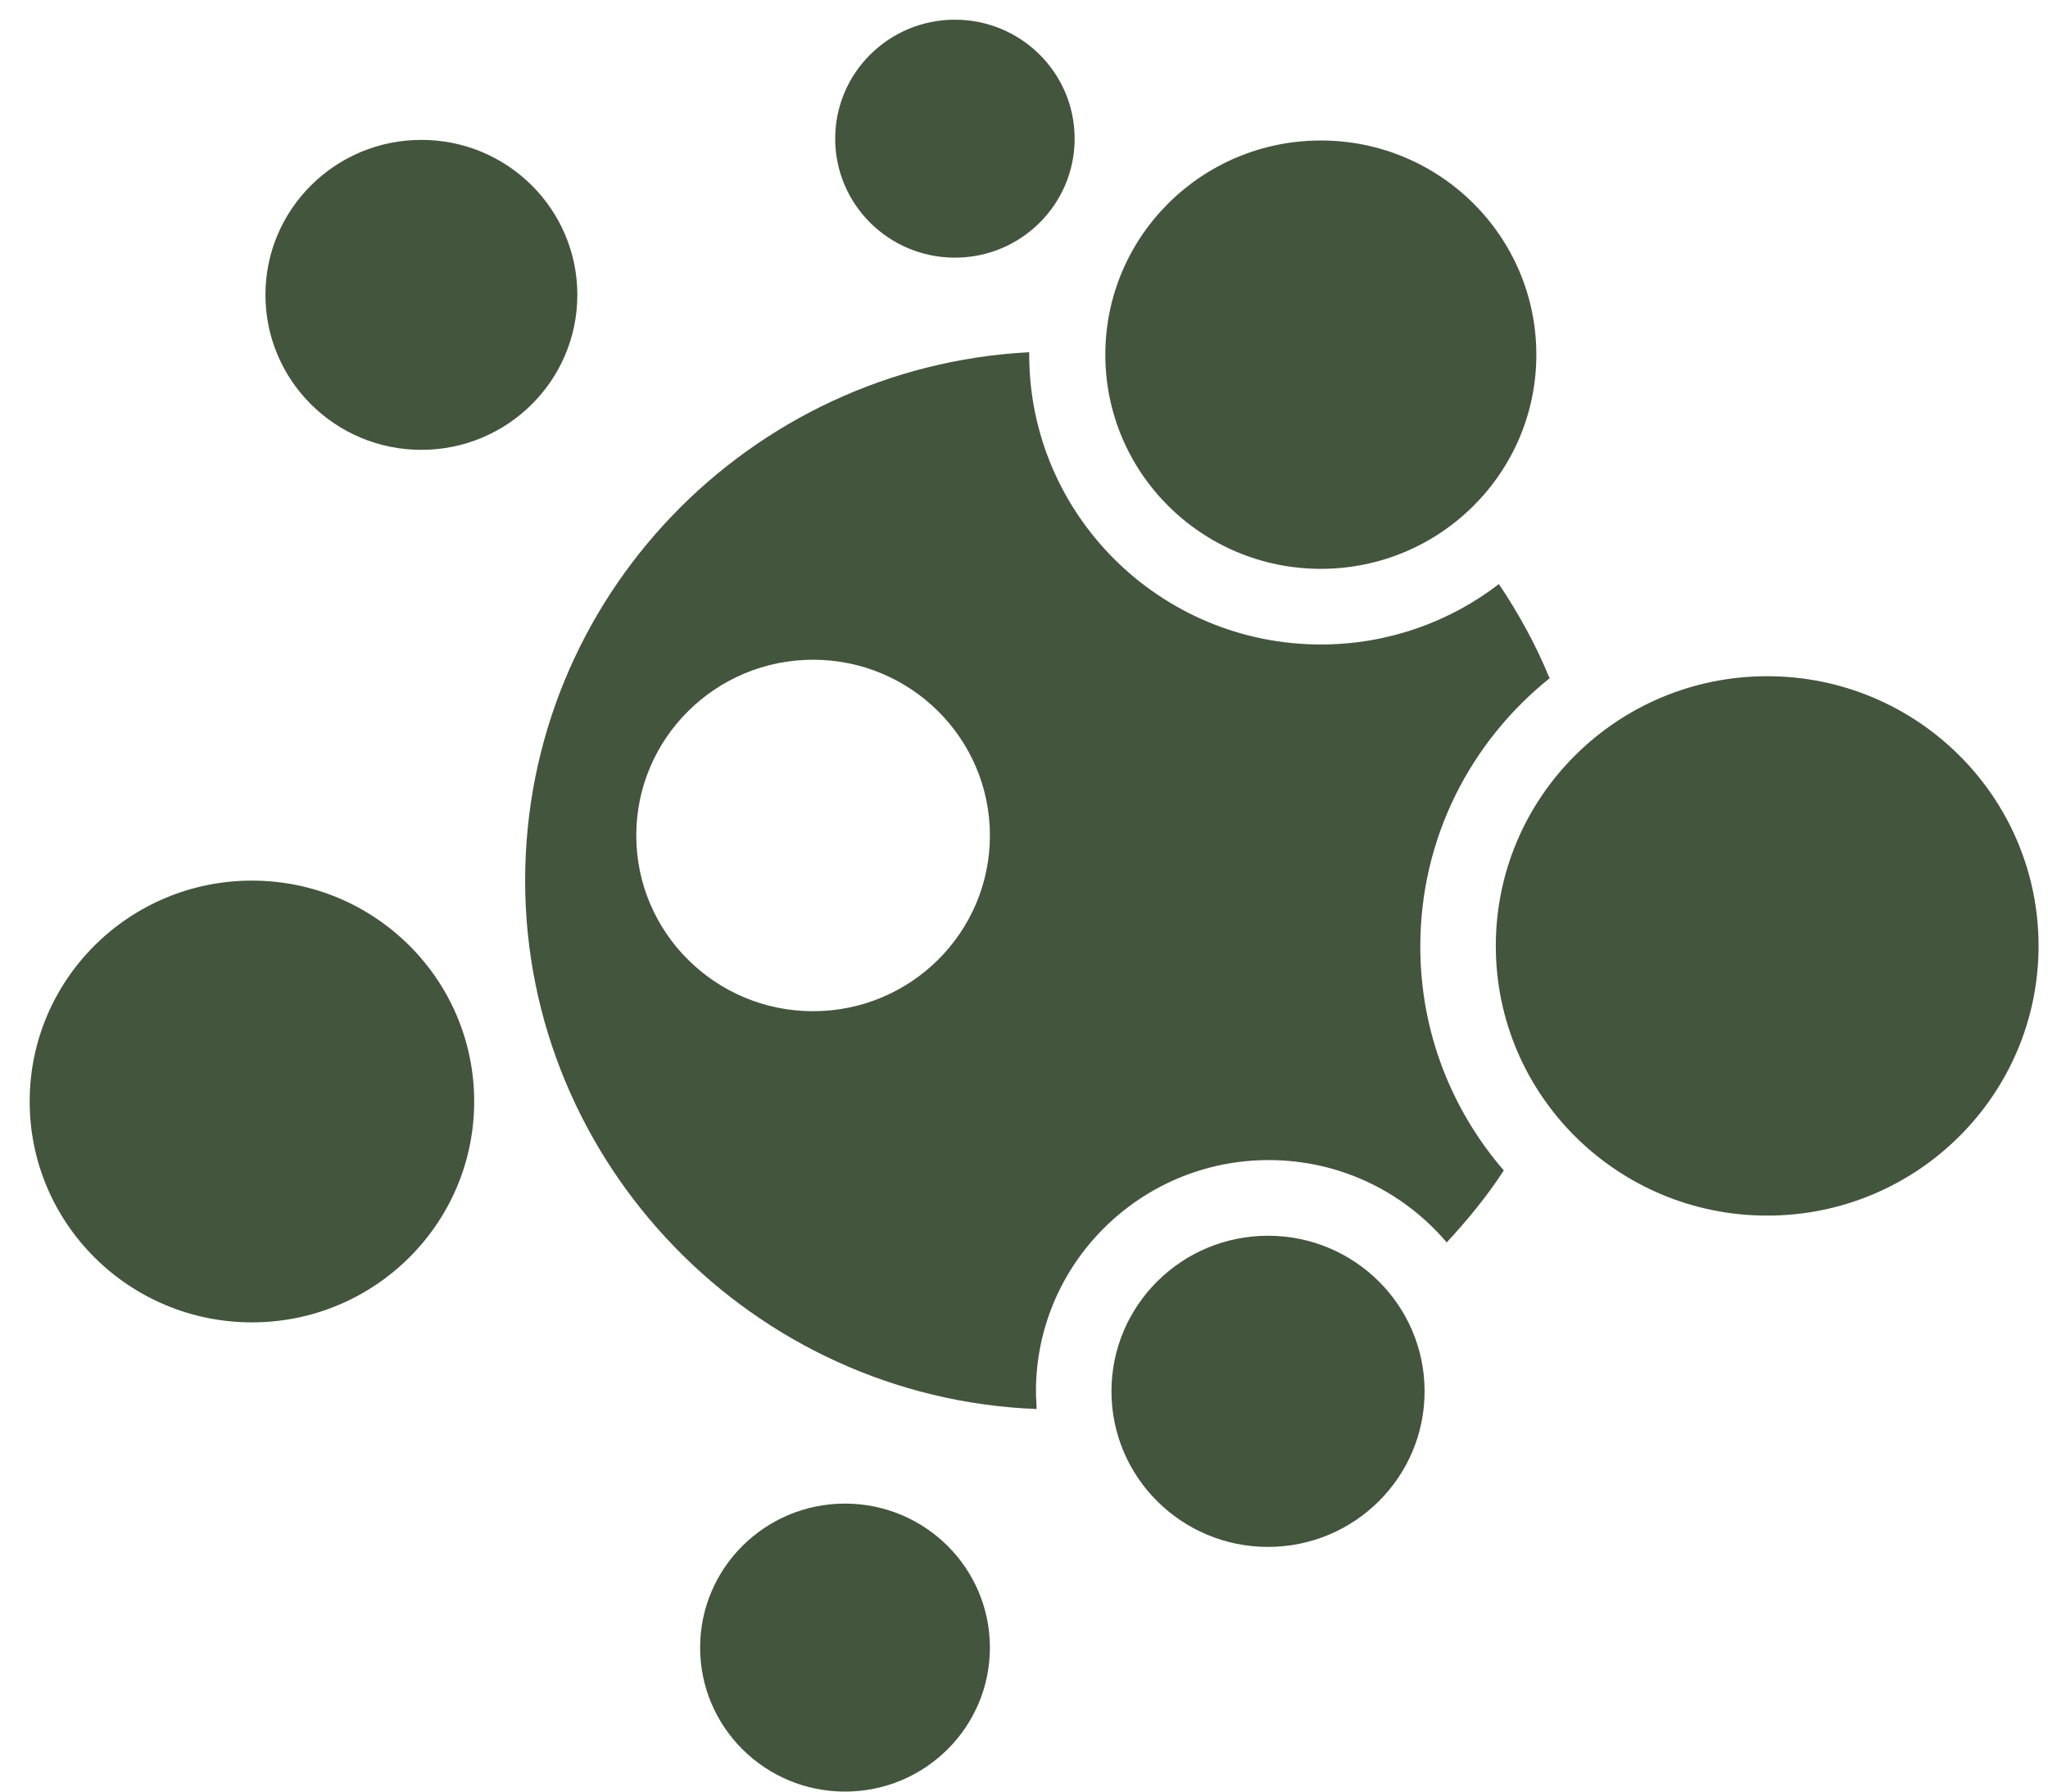
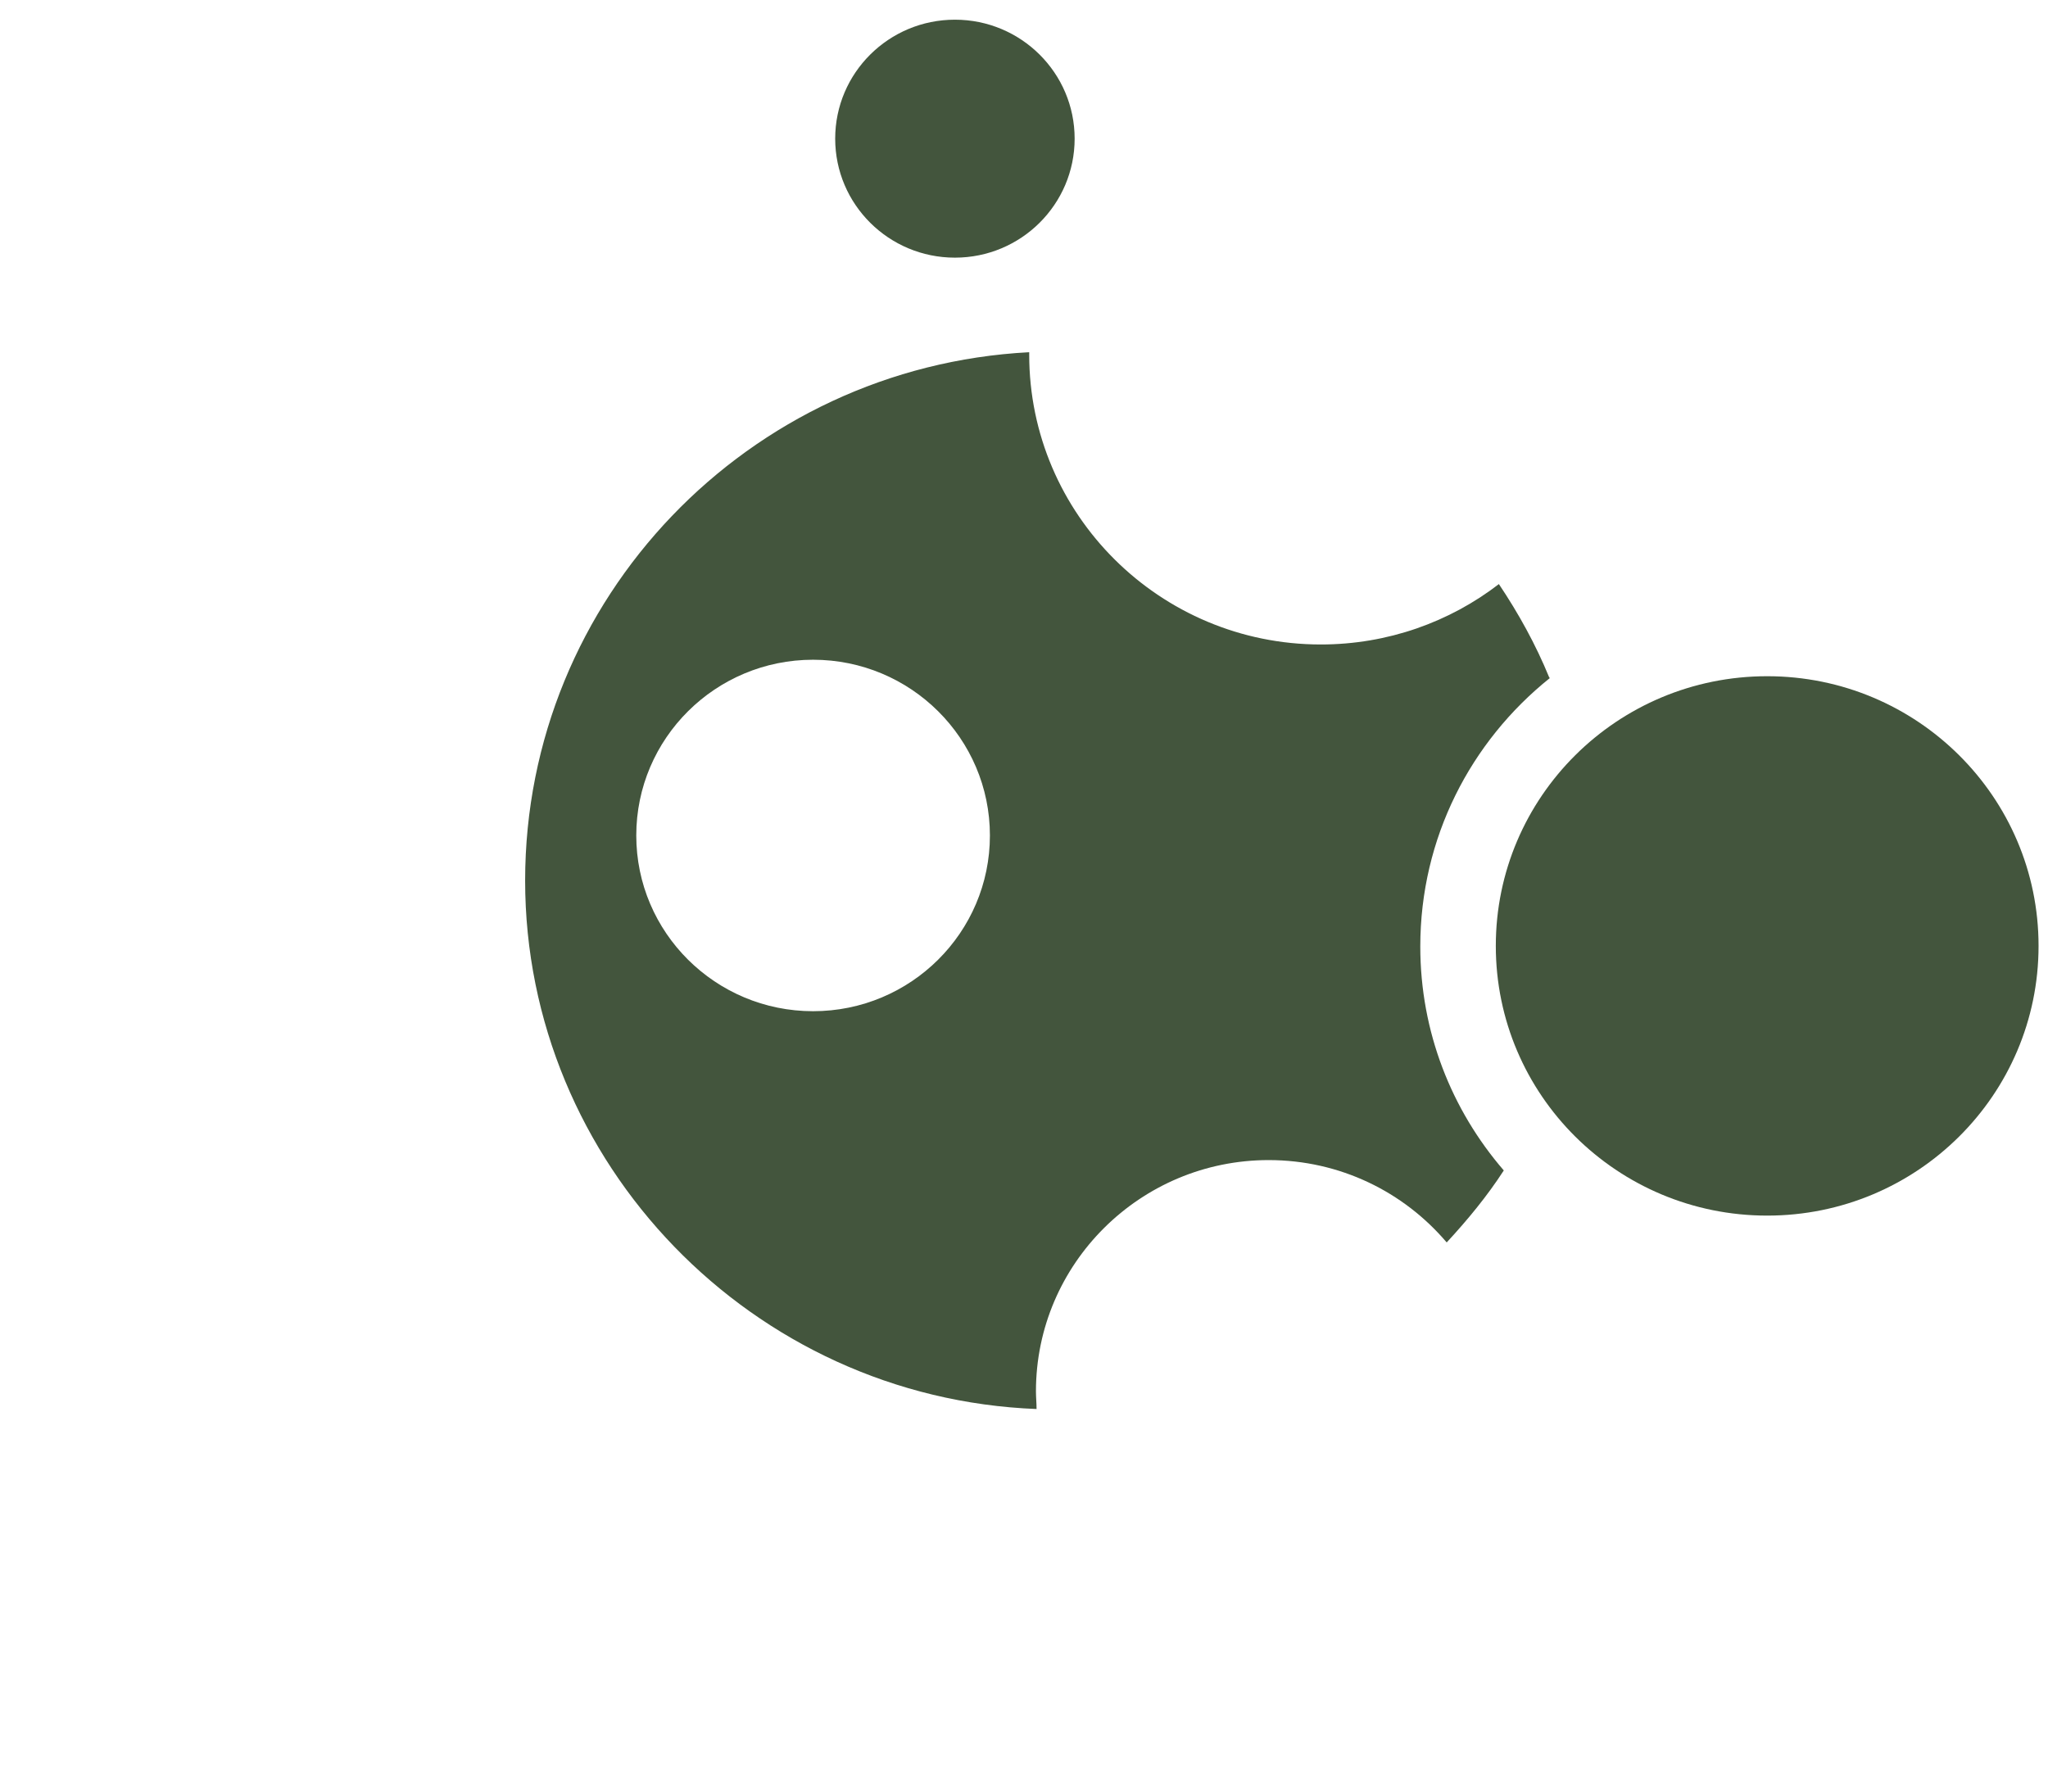
<svg xmlns="http://www.w3.org/2000/svg" width="104" height="91" xml:space="preserve" overflow="hidden">
  <g transform="translate(-440 -62)">
    <g>
      <g>
        <g>
          <g>
-             <path d="M76.054 17.015C76.054 23.022 71.183 27.893 65.176 27.893 59.168 27.893 54.297 23.022 54.297 17.015 54.297 11.007 59.168 6.136 65.176 6.136 71.183 6.136 76.054 11.007 76.054 17.015Z" fill="#43553D" fill-rule="nonzero" fill-opacity="1" transform="matrix(1.006 0 0 1 441.507 63)" />
            <path d="M52.748 6.043C52.748 9.381 50.042 12.087 46.705 12.087 43.367 12.087 40.661 9.381 40.661 6.043 40.661 2.706 43.367 1.4778e-07 46.705 1.4778e-07 50.042 1.4778e-07 52.748 2.706 52.748 6.043Z" fill="#43553D" fill-rule="nonzero" fill-opacity="1" transform="matrix(1.006 0 0 1 441.507 63)" />
-             <path d="M27.645 13.977C27.645 18.325 24.12 21.849 19.773 21.849 15.425 21.849 11.901 18.325 11.901 13.977 11.901 9.63 15.425 6.105 19.773 6.105 24.12 6.105 27.645 9.63 27.645 13.977Z" fill="#43553D" fill-rule="nonzero" fill-opacity="1" transform="matrix(1.006 0 0 1 441.507 63)" />
-             <path d="M22.438 54.948C22.438 61.144 17.415 66.167 11.219 66.167 5.023 66.167-3.54672e-07 61.144-3.54672e-07 54.948-3.54672e-07 48.752 5.023 43.729 11.219 43.729 17.415 43.729 22.438 48.752 22.438 54.948Z" fill="#43553D" fill-rule="nonzero" fill-opacity="1" transform="matrix(1.006 0 0 1 441.507 63)" />
-             <path d="M48.471 82.686C48.471 86.725 45.197 90 41.157 90 37.118 90 33.843 86.725 33.843 82.686 33.843 78.647 37.118 75.372 41.157 75.372 45.197 75.372 48.471 78.647 48.471 82.686Z" fill="#43553D" fill-rule="nonzero" fill-opacity="1" transform="matrix(1.006 0 0 1 441.507 63)" />
            <path d="M101.405 47.045C101.405 54.611 95.272 60.744 87.707 60.744 80.141 60.744 74.008 54.611 74.008 47.045 74.008 39.48 80.141 33.347 87.707 33.347 95.272 33.347 101.405 39.48 101.405 47.045Z" fill="#43553D" fill-rule="nonzero" fill-opacity="1" transform="matrix(1.006 0 0 1 441.507 63)" />
-             <path d="M70.413 69.669C70.413 74.034 66.875 77.572 62.51 77.572 58.146 77.572 54.607 74.034 54.607 69.669 54.607 65.305 58.146 61.767 62.51 61.767 66.875 61.767 70.413 65.305 70.413 69.669Z" fill="#43553D" fill-rule="nonzero" fill-opacity="1" transform="matrix(1.006 0 0 1 441.507 63)" />
            <path d="M76.704 33.409C76.023 31.735 75.155 30.155 74.163 28.667 71.684 30.589 68.554 31.735 65.176 31.735 57.056 31.735 50.455 25.134 50.455 17.015 50.455 16.983 50.455 16.922 50.455 16.89 36.291 17.634 25.01 29.38 25.01 43.729 25.01 58.078 36.477 70.01 50.826 70.568 50.826 70.258 50.795 69.979 50.795 69.669 50.795 63.192 56.064 57.924 62.541 57.924 66.136 57.924 69.359 59.535 71.529 62.107 72.583 60.961 73.574 59.752 74.411 58.45 71.777 55.382 70.196 51.415 70.196 47.076 70.196 41.56 72.738 36.663 76.736 33.44ZM39.545 50.362C34.618 50.362 30.62 46.364 30.62 41.436 30.62 36.508 34.618 32.51 39.545 32.51 44.473 32.51 48.471 36.508 48.471 41.436 48.471 46.364 44.473 50.362 39.545 50.362Z" fill="#43553D" fill-rule="nonzero" fill-opacity="1" transform="matrix(1.006 0 0 1 441.507 63)" />
          </g>
        </g>
      </g>
    </g>
  </g>
</svg>